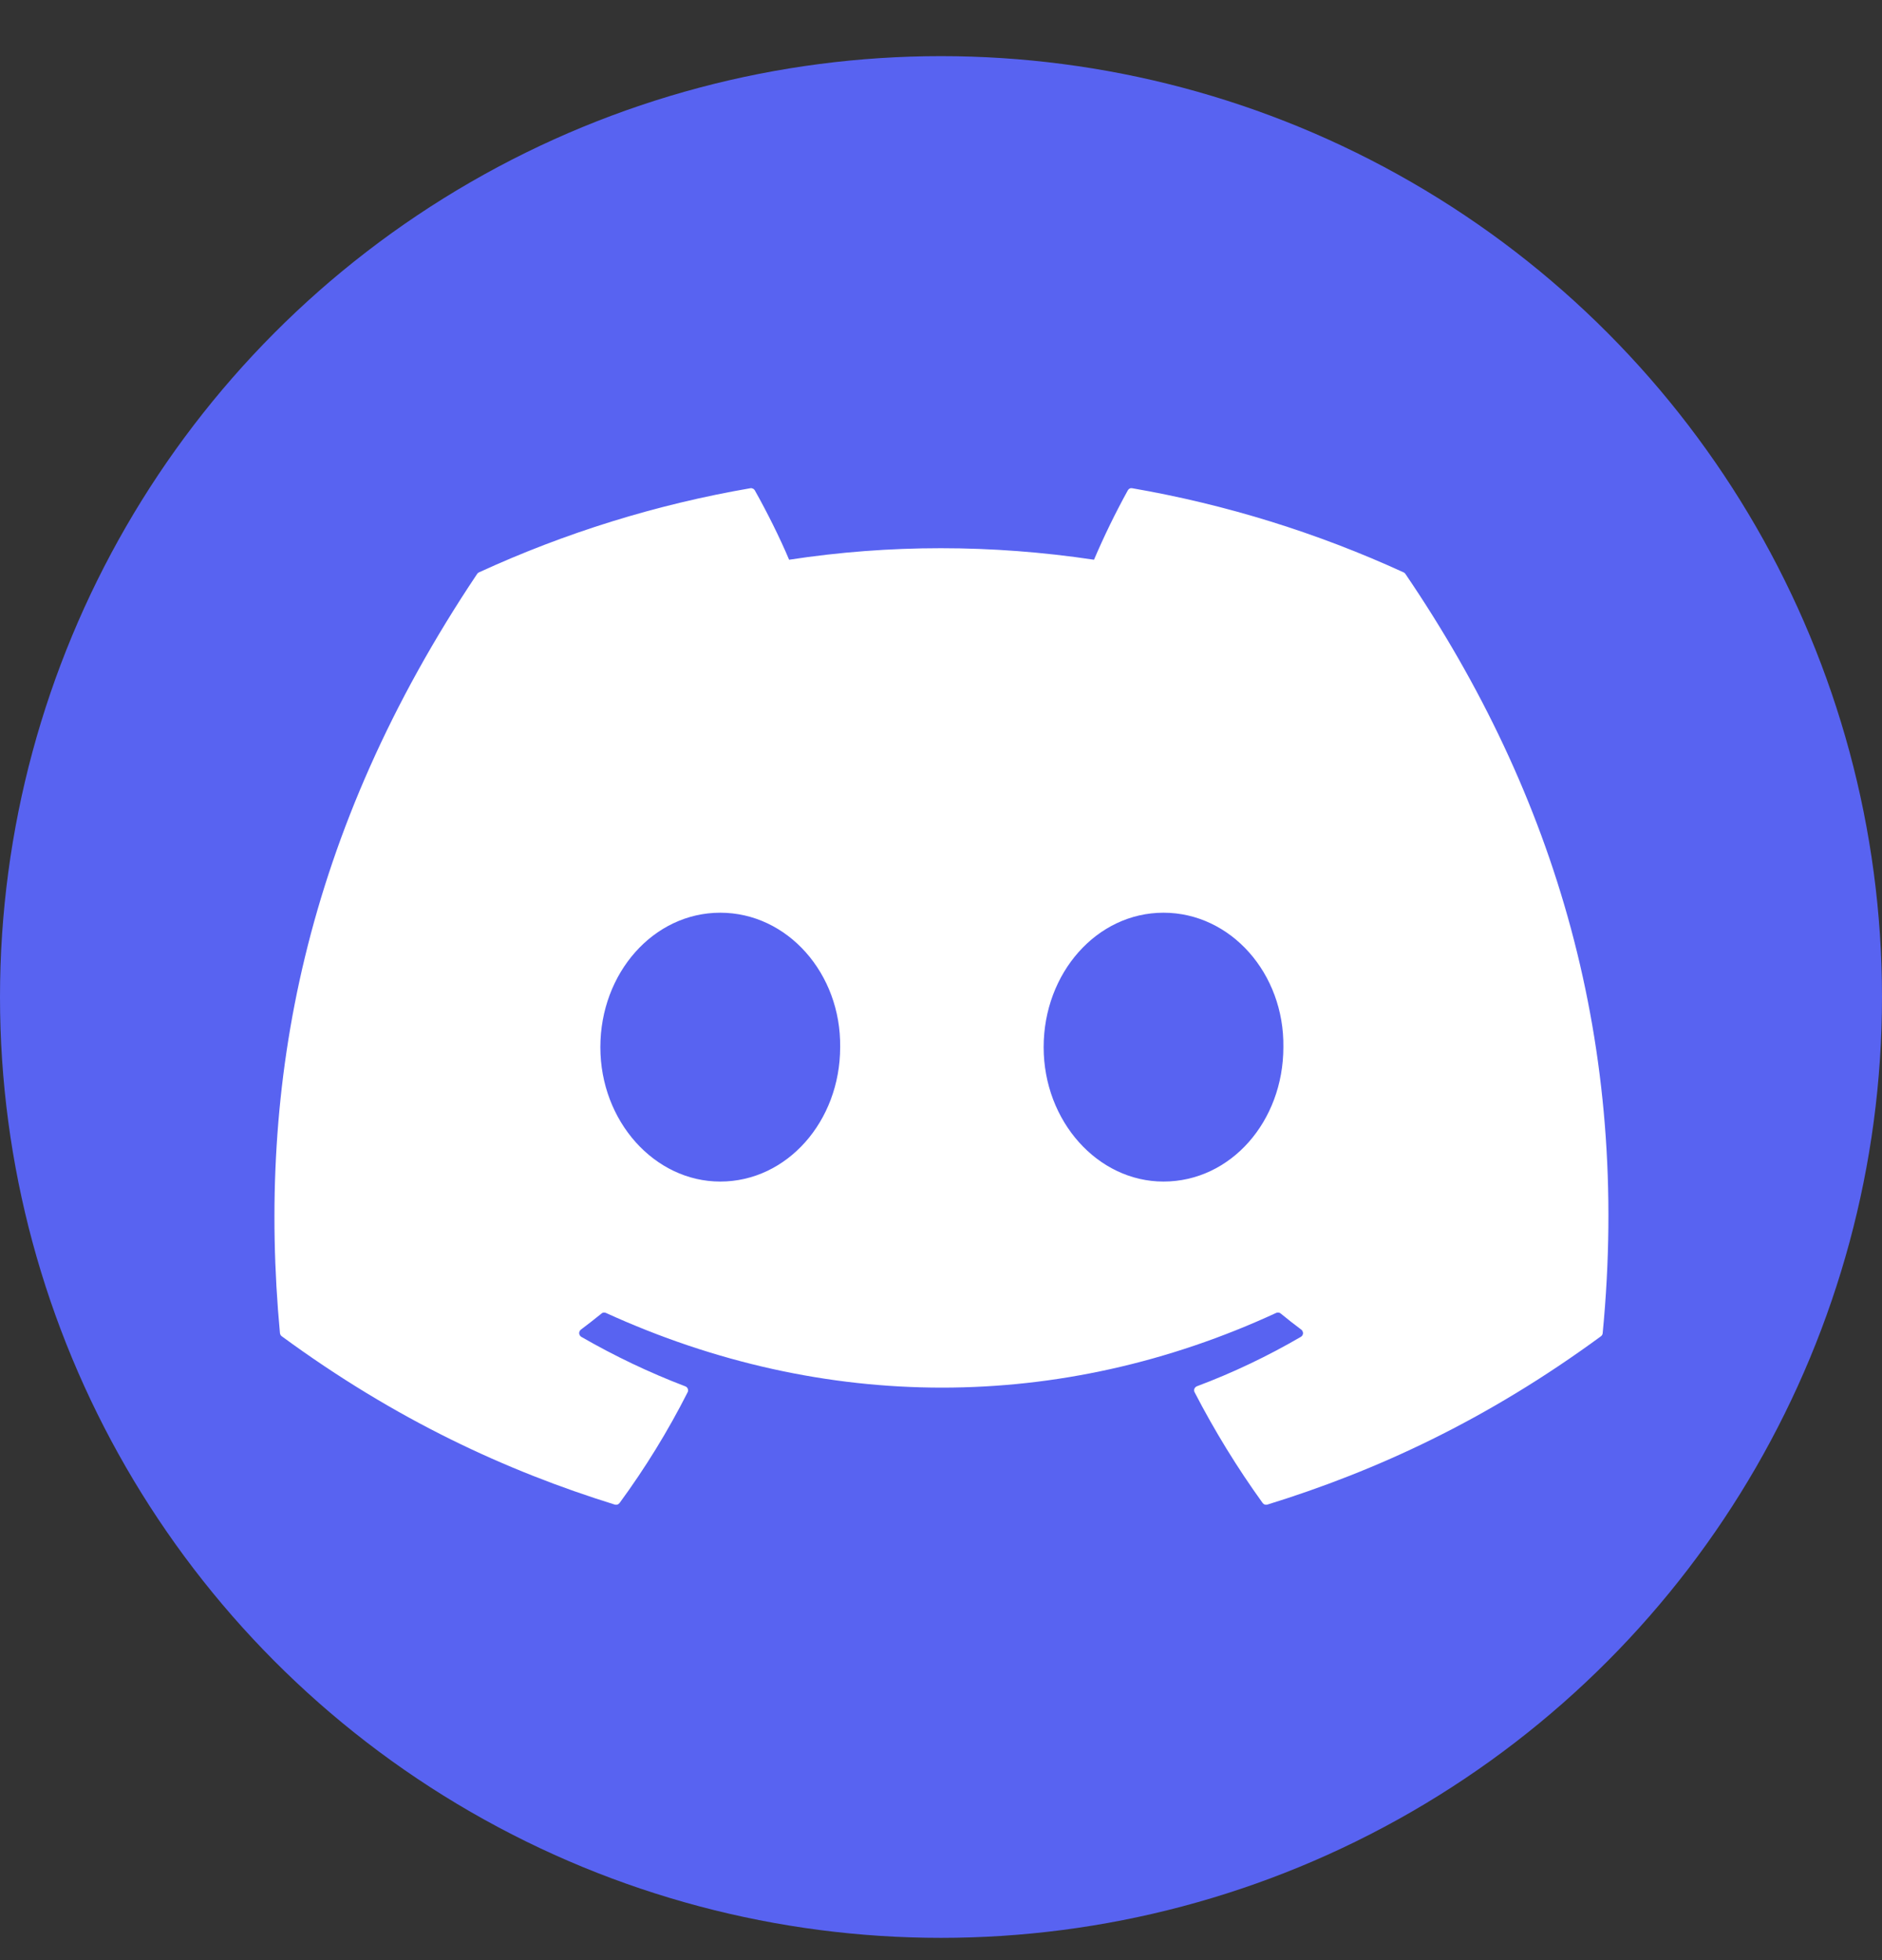
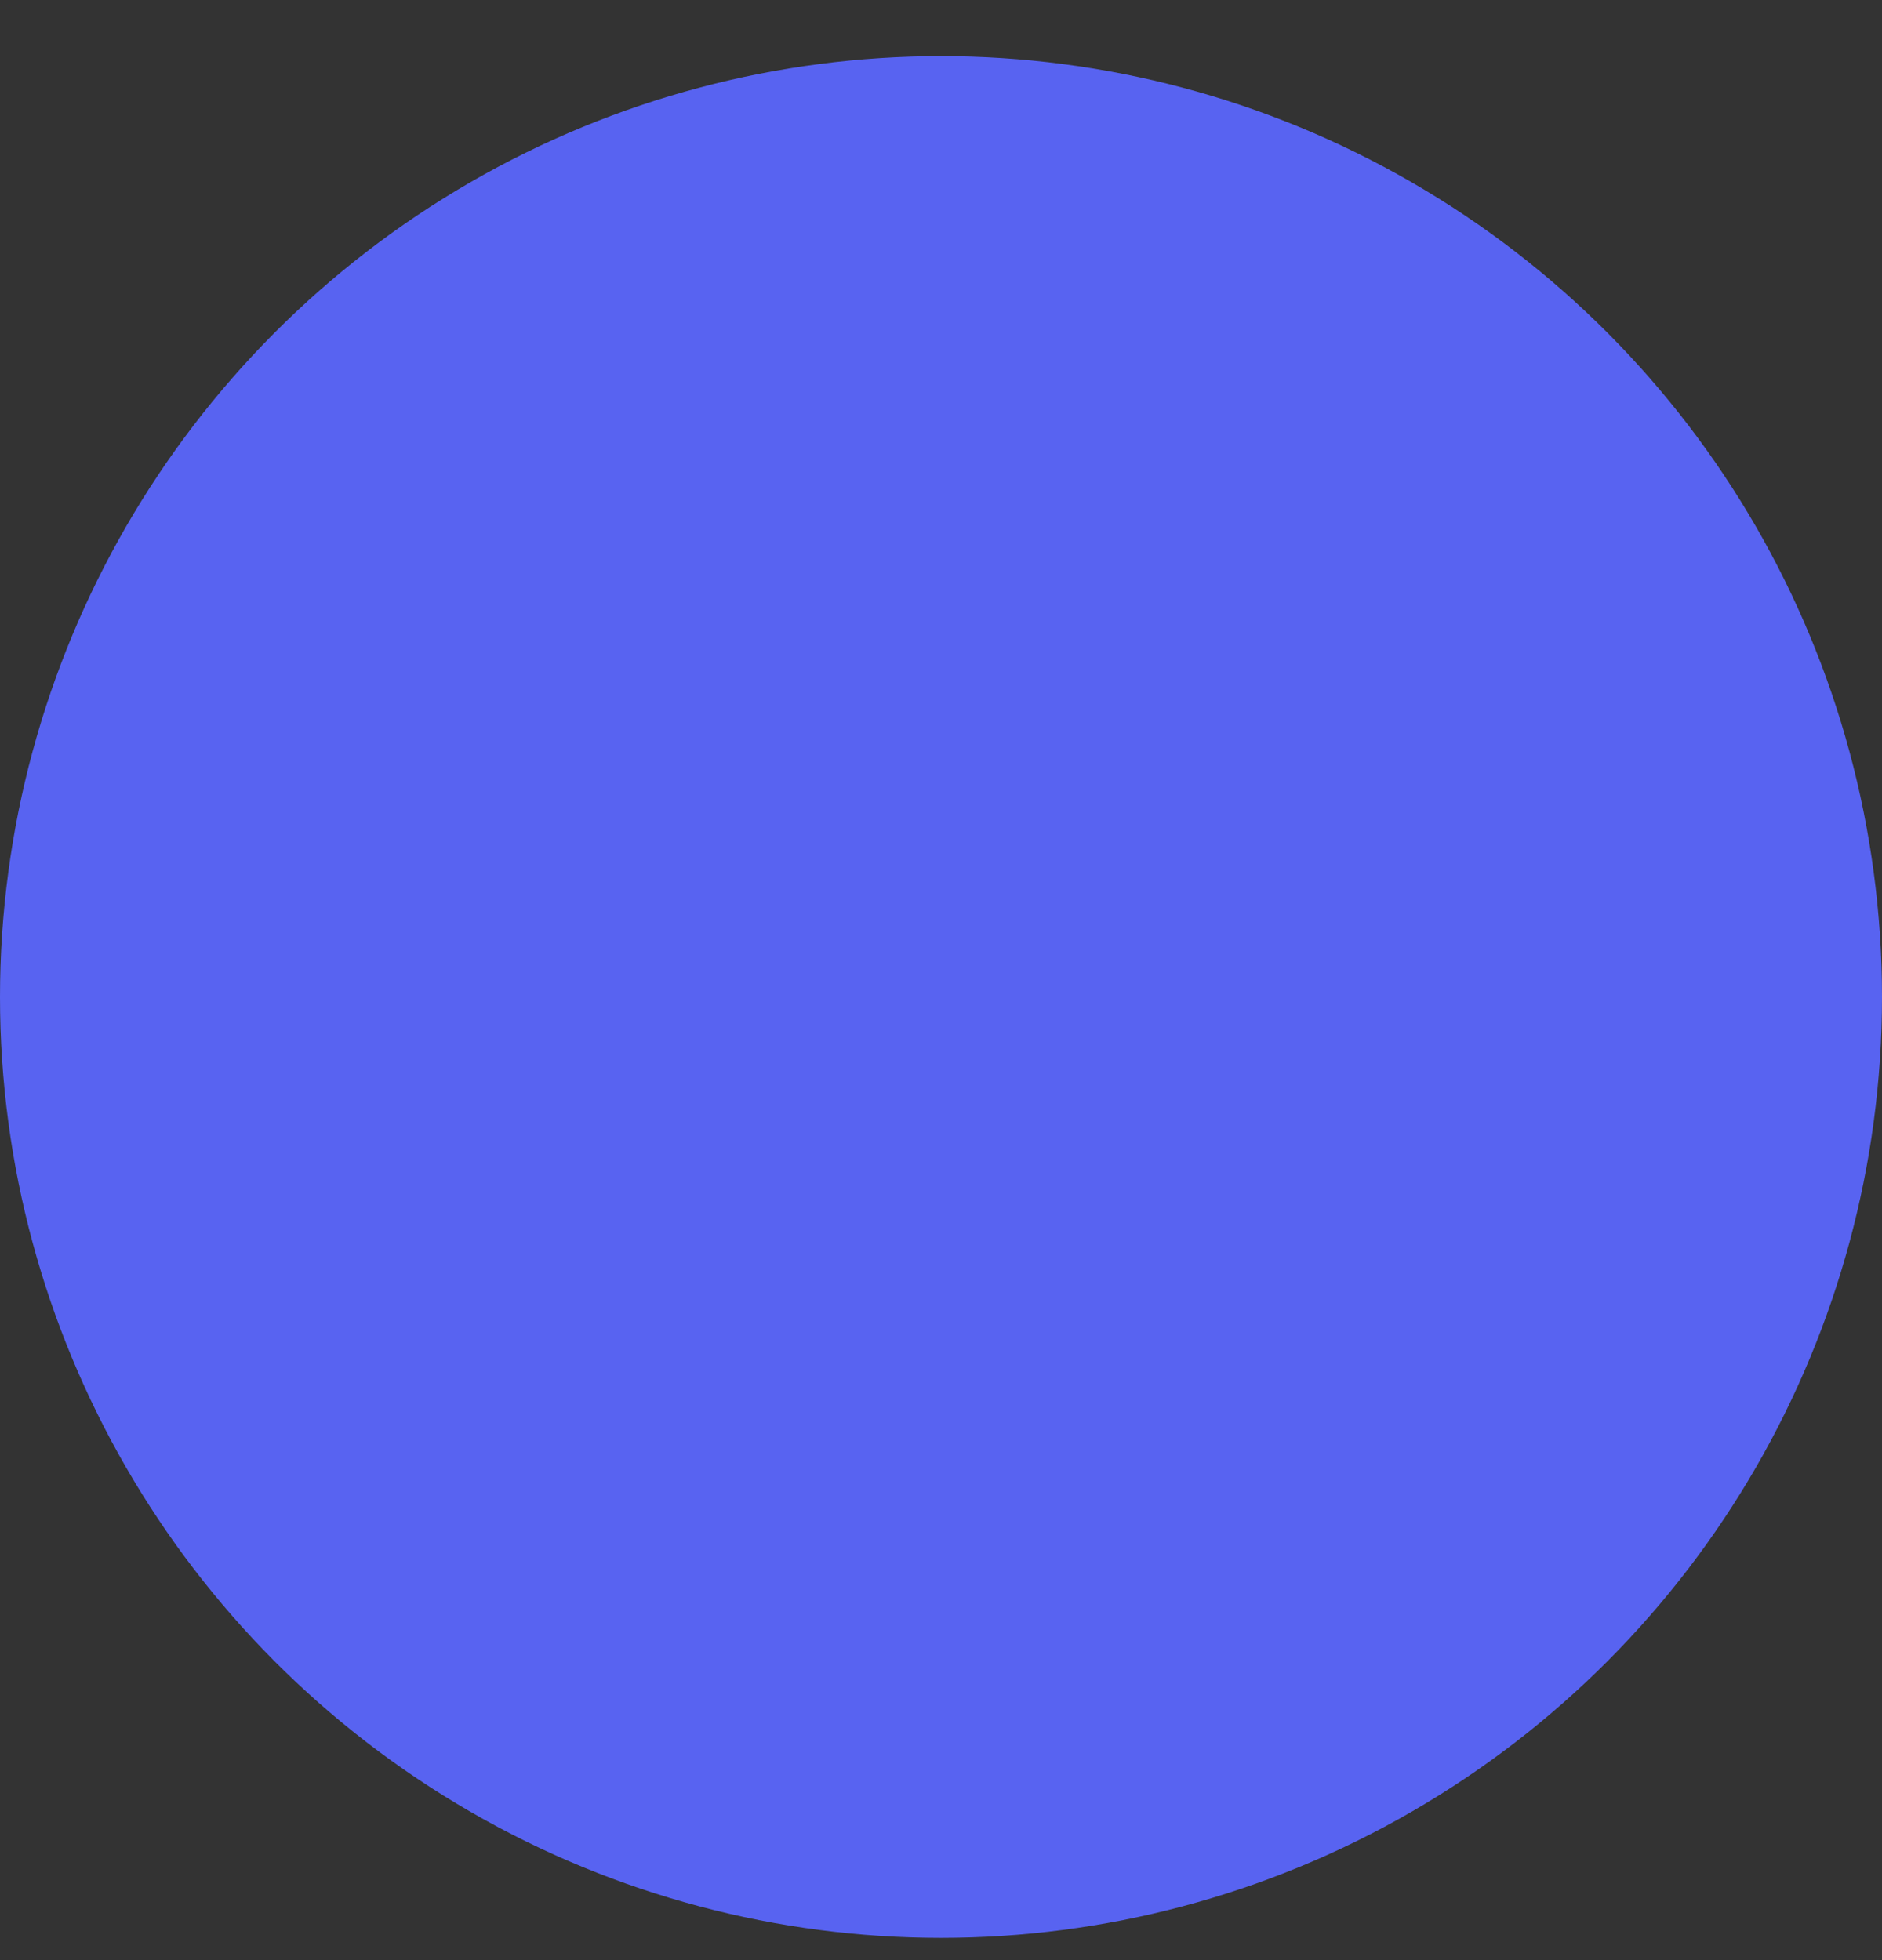
<svg xmlns="http://www.w3.org/2000/svg" width="24" height="25" viewBox="0 0 24 25" fill="none">
  <rect x="0" y="0" width="24" height="25" fill="#333333" stroke="none" />
  <circle cx="12" cy="12.716" r="12" fill="#5863F1" />
-   <path d="M17.901 7.301C16.798 6.795 15.634 6.434 14.438 6.227C14.428 6.225 14.416 6.226 14.406 6.231C14.396 6.236 14.388 6.244 14.383 6.253C14.224 6.541 14.08 6.837 13.951 7.139C12.644 6.943 11.343 6.943 10.063 7.139C9.946 6.86 9.775 6.519 9.625 6.253C9.619 6.244 9.611 6.236 9.601 6.232C9.591 6.227 9.58 6.225 9.569 6.227C8.373 6.433 7.209 6.794 6.106 7.301C6.097 7.305 6.089 7.312 6.084 7.321C3.878 10.615 3.274 13.829 3.57 17.003C3.571 17.011 3.574 17.018 3.577 17.025C3.581 17.032 3.586 17.038 3.593 17.043C5.048 18.111 6.457 18.76 7.84 19.19C7.851 19.193 7.863 19.193 7.873 19.19C7.884 19.186 7.893 19.18 7.9 19.171C8.228 18.724 8.519 18.251 8.769 17.757C8.773 17.75 8.774 17.743 8.775 17.735C8.775 17.728 8.774 17.72 8.771 17.713C8.768 17.706 8.764 17.7 8.759 17.694C8.753 17.689 8.747 17.685 8.74 17.682C8.281 17.507 7.837 17.295 7.412 17.05C7.405 17.045 7.398 17.039 7.394 17.031C7.389 17.023 7.386 17.015 7.386 17.006C7.385 16.997 7.387 16.988 7.391 16.98C7.394 16.972 7.4 16.965 7.407 16.959C7.496 16.892 7.585 16.823 7.671 16.753C7.678 16.746 7.688 16.742 7.697 16.741C7.707 16.74 7.717 16.741 7.726 16.745C10.51 18.016 13.524 18.016 16.275 16.745C16.284 16.741 16.294 16.739 16.304 16.741C16.314 16.742 16.323 16.745 16.331 16.752C16.416 16.822 16.505 16.892 16.595 16.959C16.602 16.964 16.608 16.971 16.611 16.98C16.615 16.988 16.617 16.997 16.617 17.006C16.616 17.015 16.613 17.023 16.609 17.031C16.604 17.039 16.598 17.045 16.59 17.05C16.166 17.297 15.722 17.509 15.263 17.681C15.256 17.684 15.249 17.688 15.244 17.694C15.238 17.699 15.234 17.706 15.231 17.713C15.229 17.72 15.227 17.727 15.228 17.735C15.228 17.743 15.23 17.75 15.234 17.757C15.488 18.248 15.778 18.721 16.102 19.17C16.109 19.179 16.118 19.186 16.129 19.189C16.139 19.193 16.151 19.193 16.162 19.19C17.552 18.76 18.961 18.111 20.416 17.043C20.422 17.038 20.428 17.032 20.431 17.026C20.435 17.019 20.438 17.011 20.438 17.004C20.793 13.334 19.844 10.147 17.923 7.321C17.918 7.312 17.91 7.305 17.901 7.301L17.901 7.301ZM9.185 15.07C8.347 15.07 7.656 14.301 7.656 13.356C7.656 12.411 8.333 11.641 9.185 11.641C10.043 11.641 10.727 12.418 10.714 13.356C10.714 14.301 10.036 15.07 9.185 15.07H9.185ZM14.837 15.07C13.999 15.07 13.309 14.301 13.309 13.356C13.309 12.411 13.986 11.641 14.837 11.641C15.696 11.641 16.38 12.418 16.366 13.356C16.366 14.301 15.696 15.07 14.837 15.07Z" fill="white" />
</svg>